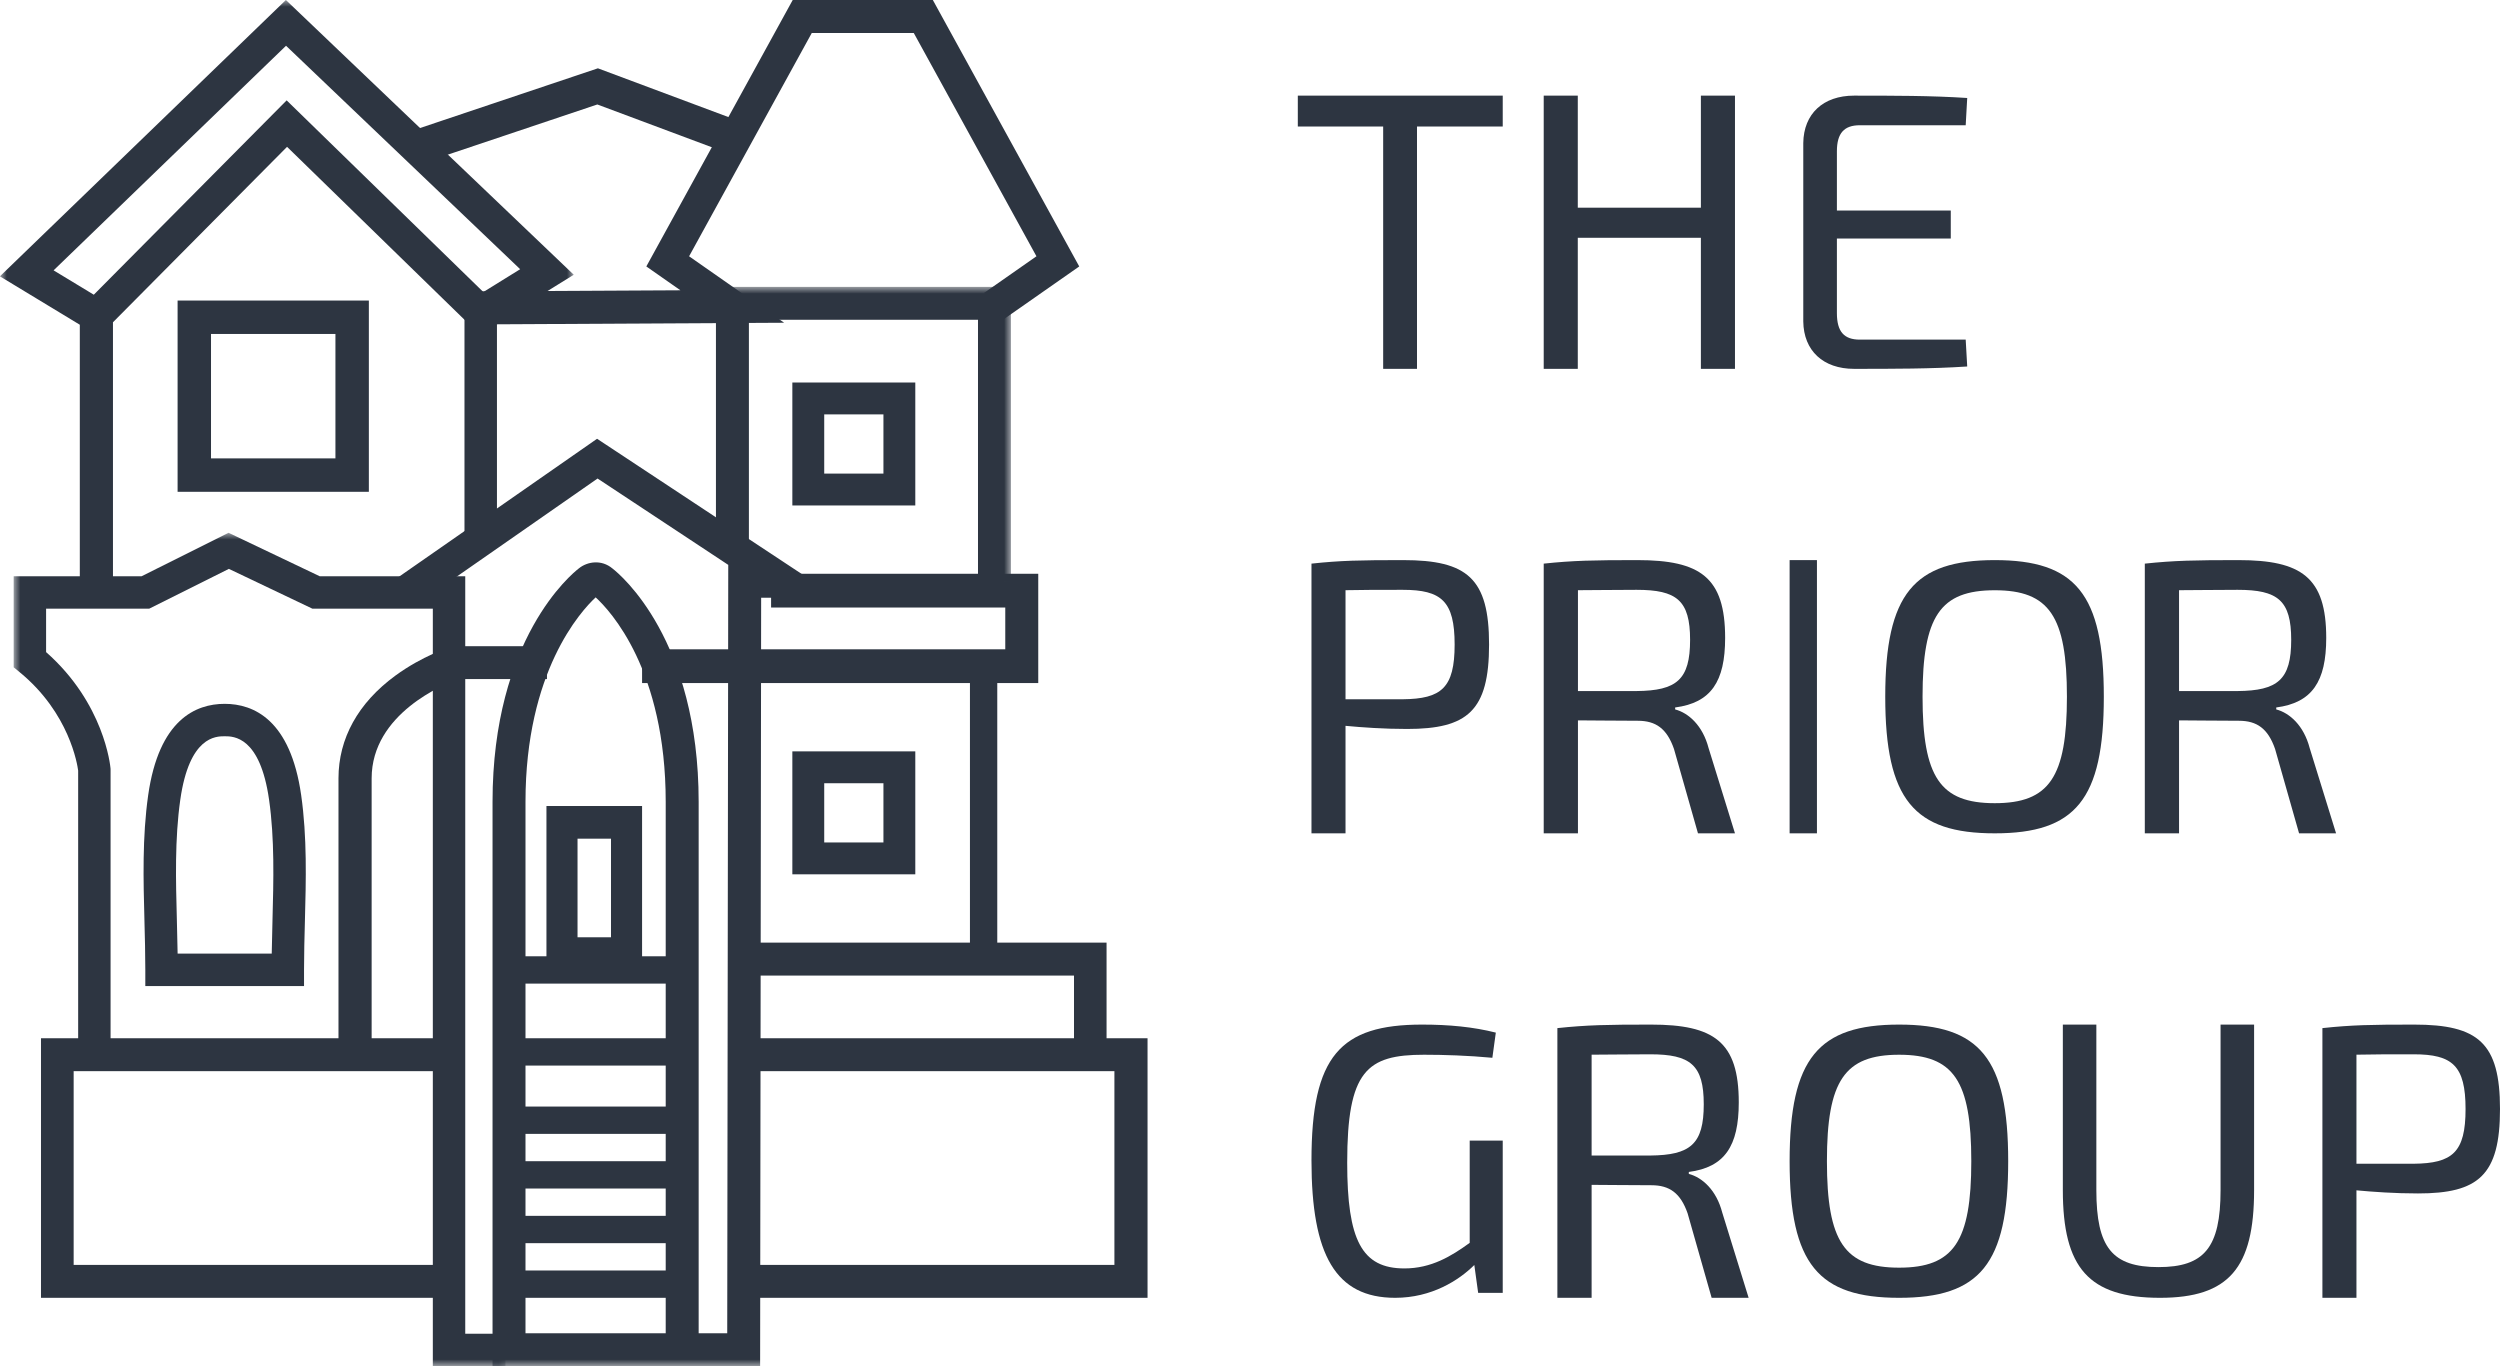
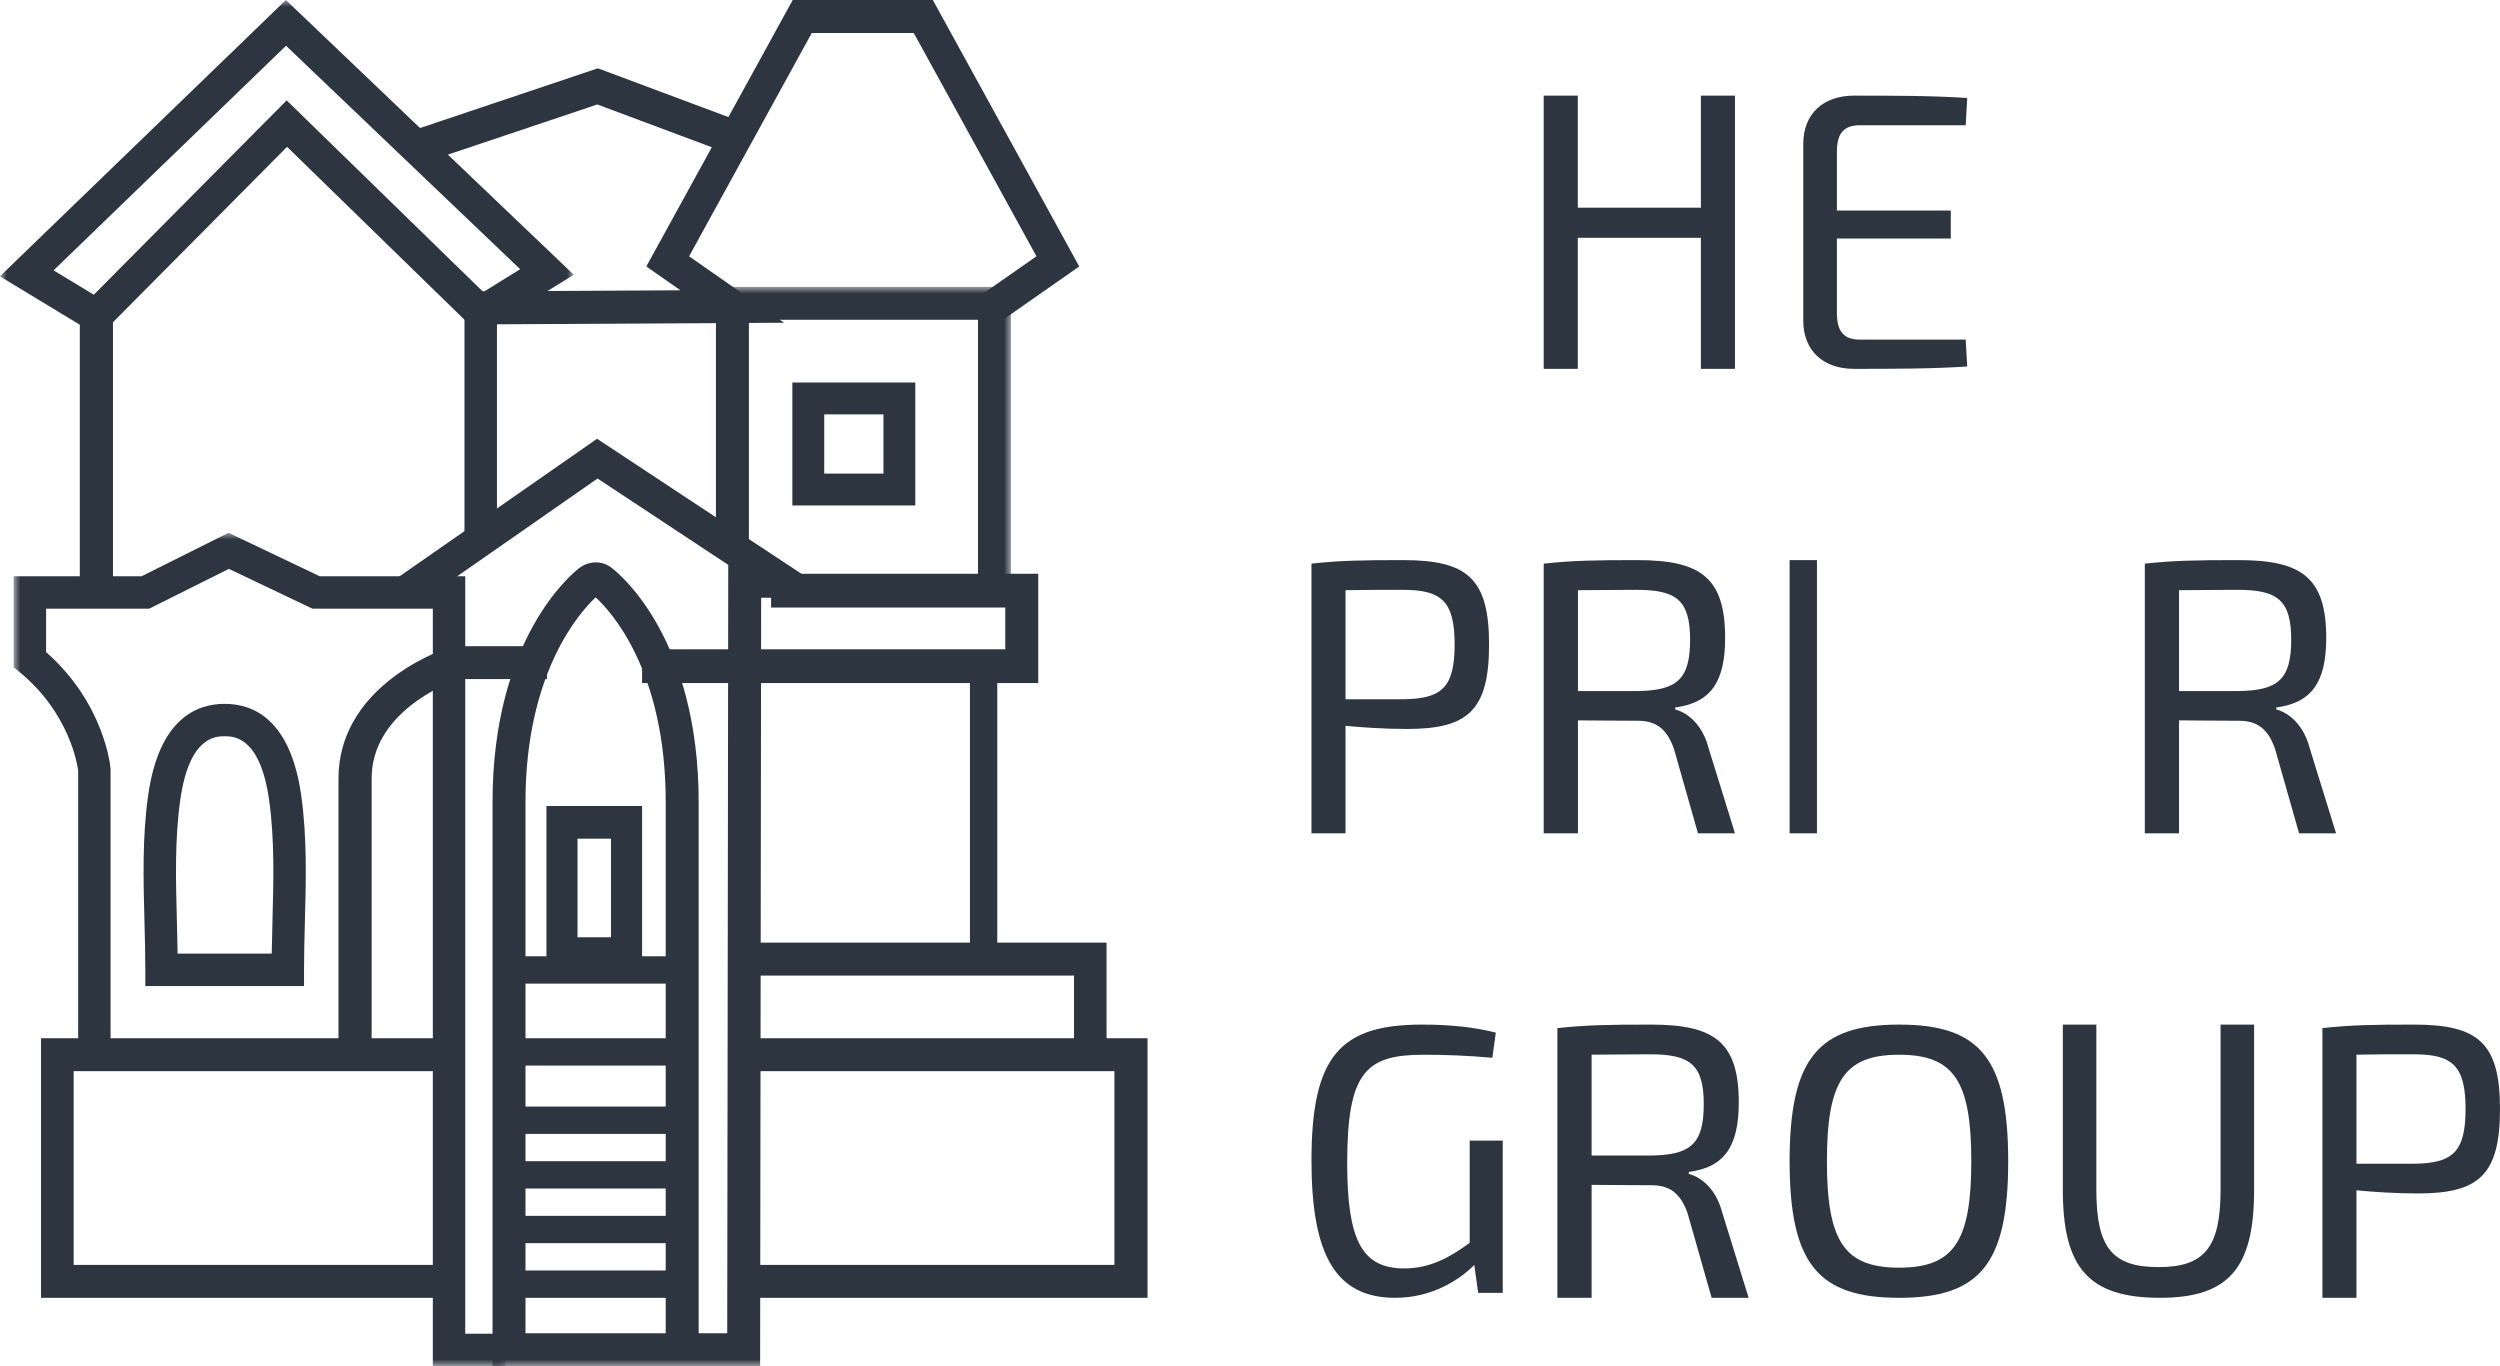
<svg xmlns="http://www.w3.org/2000/svg" xmlns:xlink="http://www.w3.org/1999/xlink" width="183px" height="100px" viewBox="0 0 183 100" version="1.1">
  <title>prior_group_logo_navyblue</title>
  <defs>
    <polygon id="path-1" points="1.02583064e-16 1.31260462e-14 36 1.31260462e-14 36 61 1.02583064e-16 61" />
    <polygon id="path-3" points="0 0 42 0 42 78 0 78" />
    <polygon id="path-5" points="-3.33471552e-15 -1.33159275e-14 47 -1.33159275e-14 47 79 -3.33471552e-15 79" />
  </defs>
  <g id="Homepage" stroke="none" stroke-width="1" fill="none" fill-rule="evenodd">
    <g id="01-PRIOR-Homepage" transform="translate(-135, -46)">
      <g id="Group-32" transform="translate(135, 46)">
        <g id="prior_group_logo_navyblue" transform="translate(0, -0)">
          <g id="Group-4" transform="translate(1, 39)">
            <mask id="mask-2" fill="white">
              <use xlink:href="#path-1" />
            </mask>
            <g id="Clip-2" />
            <path d="M12.002,30.806 L18.891,30.806 C18.903,29.987 18.925,29.167 18.946,28.365 C19.024,25.443 19.105,22.42 18.697,19.546 C18.036,14.894 16.087,14.894 15.447,14.894 C14.806,14.894 12.856,14.894 12.196,19.546 C11.788,22.42 11.869,25.443 11.947,28.366 C11.968,29.167 11.99,29.987 12.002,30.806 M21.255,33.179 L9.637,33.179 L9.637,31.992 C9.637,30.815 9.605,29.602 9.574,28.43 C9.493,25.408 9.41,22.284 9.846,19.212 C10.631,13.682 13.325,12.521 15.447,12.521 C17.568,12.521 20.262,13.682 21.047,19.212 C21.483,22.284 21.4,25.408 21.319,28.429 C21.288,29.602 21.255,30.815 21.255,31.992 L21.255,33.179" id="Fill-1" fill="#2D3541" mask="url(#mask-2)" />
            <path d="M36,61 L30.683,61 L30.683,5.554 L21.865,5.554 L15.754,2.641 L9.924,5.554 L2.374,5.554 L2.374,8.734 C6.629,12.484 7.072,17.043 7.09,17.242 L7.094,17.344 L7.094,38.776 L4.721,38.776 L4.721,17.409 C4.667,16.99 4.089,13.19 0.435,10.201 L1.02583064e-16,9.845 L1.02583064e-16,3.181 L9.364,3.181 L15.729,1.31260462e-14 L22.402,3.181 L33.056,3.181 L33.056,58.627 L36,58.627 L36,61" id="Fill-3" fill="#2D3541" mask="url(#mask-2)" />
          </g>
          <polyline id="Fill-5" fill="#2D3541" points="76 50 47 50 47 47.529 73.586 47.529 73.586 44.471 56.444 44.471 56.444 42 76 42 76 50" />
          <g id="Group-9">
            <mask id="mask-4" fill="white">
              <use xlink:href="#path-3" />
            </mask>
            <g id="Clip-7" />
            <path d="M27.204,78 L24.777,78 L24.777,56.976 C24.777,54.053 26.216,51.453 28.939,49.458 C30.915,48.009 32.884,47.385 32.967,47.359 L33.145,47.304 L40.038,47.304 L40.038,49.709 L33.536,49.709 C32.538,50.072 27.204,52.233 27.204,56.976 L27.204,78" id="Fill-6" fill="#2D3541" mask="url(#mask-4)" />
            <path d="M3.923,19.79 L6.866,21.573 L20.983,7.347 L35.38,21.376 L38.076,19.706 L20.937,3.349 L3.923,19.79 Z M8.269,43.125 L5.842,43.125 L5.842,23.771 L-0.007,20.228 L20.927,0 L42,20.112 L35.043,24.421 L21.012,10.748 L8.269,23.59 L8.269,43.125 L8.269,43.125 Z" id="Fill-8" fill="#2D3541" mask="url(#mask-4)" />
          </g>
-           <path d="M15.446,33.554 L24.554,33.554 L24.554,24.446 L15.446,24.446 L15.446,33.554 Z M13,36 L27,36 L27,22 L13,22 L13,36 Z" id="Fill-10" fill="#2D3541" />
          <g id="Group-14" transform="translate(27, 21)">
            <mask id="mask-6" fill="white">
              <use xlink:href="#path-5" />
            </mask>
            <g id="Clip-12" />
            <polyline id="Fill-11" fill="#2D3541" mask="url(#mask-6)" points="47 21.548 44.589 21.548 44.589 2.407 27.819 2.407 27.819 19.107 25.407 19.107 25.407 -1.33159275e-14 47 -1.33159275e-14 47 21.548" />
            <path d="M11.466,76.593 L21.73,76.593 L21.73,37.701 C21.73,28.043 17.663,23.696 16.602,22.727 C15.521,23.734 11.466,28.15 11.466,37.701 L11.466,76.593 Z M28.641,79 L9.054,79 L9.054,37.701 C9.054,25.734 14.869,20.994 15.375,20.604 C16.004,20.097 17.033,19.944 17.832,20.613 C18.406,21.058 24.142,25.816 24.142,37.701 L24.142,76.593 L26.233,76.593 L26.308,20.349 L16.741,14.028 L6.064,21.464 L6.064,22.752 L-3.33471552e-15,22.752 L16.705,11.118 L34.316,22.752 L28.716,22.752 L28.641,79 L28.641,79 Z" id="Fill-13" fill="#2D3541" mask="url(#mask-6)" />
          </g>
          <path d="M42.275,68.609 L44.725,68.609 L44.725,61.391 L42.275,61.391 L42.275,68.609 Z M40,71 L47,71 L47,59 L40,59 L40,71 Z" id="Fill-15" fill="#2D3541" />
          <polygon id="Fill-16" fill="#2D3541" points="37 72 49 72 49 70 37 70" />
          <polygon id="Fill-17" fill="#2D3541" points="37 78 49 78 49 76 37 76" />
          <polyline id="Fill-18" fill="#2D3541" points="33 95 3 95 3 76 33 76 33 78.409 5.391 78.409 5.391 92.591 33 92.591 33 95" />
          <polygon id="Fill-19" fill="#2D3541" points="71 71 73 71 73 48 71 48" />
          <polyline id="Fill-20" fill="#2D3541" points="81 77 78.617 77 78.617 71.412 54 71.412 54 69 81 69 81 77" />
          <polyline id="Fill-21" fill="#2D3541" points="84 95 54 95 54 92.591 81.575 92.591 81.575 78.409 54 78.409 54 76 84 76 84 95" />
          <polyline id="Fill-22" fill="#2D3541" points="36.377 40 34 40 34 21.335 49.806 21.249 47.311 19.504 58.027 0 68.284 0 79 19.504 73.381 23.433 72.034 21.441 75.868 18.76 66.889 2.417 59.421 2.417 50.442 18.76 57.4 23.625 36.377 23.739 36.377 40" />
          <polyline id="Fill-23" fill="#2D3541" points="30.756 12 30 9.622 43.766 5 54 8.824 53.168 11.176 43.724 7.647 30.756 12" />
          <polygon id="Fill-24" fill="#2D3541" points="37 95 49 95 49 93 37 93" />
          <polygon id="Fill-25" fill="#2D3541" points="37 91 49 91 49 89 37 89" />
          <polygon id="Fill-26" fill="#2D3541" points="37 87 49 87 49 85 37 85" />
          <polygon id="Fill-27" fill="#2D3541" points="37 83 49 83 49 81 37 81" />
          <path d="M60.333,34.667 L64.668,34.667 L64.668,30.333 L60.333,30.333 L60.333,34.667 Z M58,37 L67,37 L67,28 L58,28 L58,37 Z" id="Fill-28" fill="#2D3541" />
-           <path d="M60.333,61.668 L64.668,61.668 L64.668,57.333 L60.333,57.333 L60.333,61.668 Z M58,64 L67,64 L67,55 L58,55 L58,64 Z" id="Fill-29" fill="#2D3541" />
-           <polyline id="Fill-30" fill="#2D3541" points="103.724 9.261 103.724 27 101.248 27 101.248 9.261 95 9.261 95 7 110 7 110 9.261 103.724 9.261" />
          <polyline id="Fill-31" fill="#2D3541" points="127 27 124.505 27 124.505 17.406 115.494 17.406 115.494 27 113 27 113 7 115.494 7 115.494 15.203 124.505 15.203 124.505 7 127 7 127 27" />
          <path d="M144,26.827 C141.428,27 138.489,27 135.72,27 C133.455,27 132.027,25.671 132,23.532 L132,10.468 C132.027,8.329 133.455,7 135.72,7 C138.489,7 141.428,7 144,7.173 L143.889,9.168 L136.139,9.168 C134.992,9.168 134.461,9.745 134.461,11.075 L134.461,15.41 L142.797,15.41 L142.797,17.462 L134.461,17.462 L134.461,22.925 C134.461,24.283 134.992,24.861 136.139,24.861 L143.889,24.861 L144,26.827" id="Fill-32" fill="#2D3541" />
          <path d="M102.684,51.186 C105.516,51.157 106.479,50.356 106.479,47.18 C106.479,44.004 105.516,43.175 102.684,43.175 C101.041,43.175 99.597,43.175 98.492,43.203 L98.492,51.186 L102.684,51.186 Z M109,47.18 C109,52.044 107.414,53.36 102.995,53.36 C101.296,53.36 99.71,53.246 98.492,53.131 L98.492,61 L96,61 L96,41.258 C98.124,41.029 99.569,41 102.713,41 C107.414,41 109,42.345 109,47.18 L109,47.18 Z" id="Fill-33" fill="#2D3541" />
          <path d="M119.798,50.585 C122.737,50.557 123.715,49.755 123.715,46.837 C123.715,43.947 122.737,43.175 119.798,43.175 C118.098,43.175 116.63,43.203 115.506,43.203 L115.506,50.585 L119.798,50.585 Z M124.292,61 L122.534,54.82 C122.016,53.332 121.209,52.76 119.884,52.76 C118.04,52.76 116.601,52.731 115.506,52.731 L115.506,61 L113,61 L113,41.258 C115.16,41.029 116.658,41 119.856,41 C124.465,41 126.28,42.259 126.28,46.694 C126.28,49.898 125.243,51.443 122.621,51.787 L122.621,51.93 C123.6,52.188 124.637,53.103 125.069,54.762 L127,61 L124.292,61 L124.292,61 Z" id="Fill-34" fill="#2D3541" />
          <polygon id="Fill-35" fill="#2D3541" points="131 61 133 61 133 41 131 41" />
-           <path d="M140.731,51 C140.731,56.894 142.022,58.793 146.015,58.793 C150.007,58.793 151.299,56.894 151.299,51 C151.299,45.106 150.007,43.207 146.015,43.207 C142.022,43.207 140.731,45.106 140.731,51 M154,51 C154,58.542 151.915,61 146.015,61 C140.113,61 138,58.542 138,51 C138,43.458 140.113,41 146.015,41 C151.915,41 154,43.458 154,51" id="Fill-36" fill="#2D3541" />
          <path d="M163.798,50.585 C166.736,50.557 167.716,49.755 167.716,46.837 C167.716,43.947 166.736,43.175 163.798,43.175 C162.098,43.175 160.629,43.203 159.506,43.203 L159.506,50.585 L163.798,50.585 Z M168.292,61 L166.534,54.82 C166.015,53.332 165.21,52.76 163.885,52.76 C162.041,52.76 160.6,52.731 159.506,52.731 L159.506,61 L157,61 L157,41.258 C159.16,41.029 160.658,41 163.855,41 C168.464,41 170.28,42.259 170.28,46.694 C170.28,49.898 169.242,51.443 166.621,51.787 L166.621,51.93 C167.6,52.188 168.637,53.103 169.069,54.762 L171,61 L168.292,61 L168.292,61 Z" id="Fill-37" fill="#2D3541" />
          <path d="M110,94.637 L108.201,94.637 L107.92,92.598 C106.795,93.715 104.799,95 102.128,95 C97.772,95 96,91.872 96,84.944 C96,77.291 98.108,75 104.096,75 C106.064,75 107.836,75.168 109.494,75.587 L109.241,77.43 C107.47,77.263 105.67,77.207 104.237,77.207 C100.048,77.207 98.615,78.38 98.615,85.112 C98.615,90.782 99.682,92.849 102.803,92.849 C104.771,92.849 106.233,91.956 107.582,90.977 L107.582,83.491 L110,83.491 L110,94.637" id="Fill-38" fill="#2D3541" />
          <path d="M120.798,84.585 C123.737,84.557 124.715,83.755 124.715,80.837 C124.715,77.947 123.737,77.175 120.798,77.175 C119.098,77.175 117.629,77.203 116.506,77.203 L116.506,84.585 L120.798,84.585 Z M125.292,95 L123.534,88.82 C123.017,87.332 122.209,86.759 120.884,86.759 C119.041,86.759 117.601,86.731 116.506,86.731 L116.506,95 L114,95 L114,75.258 C116.16,75.029 117.658,75 120.856,75 C125.465,75 127.278,76.259 127.278,80.694 C127.278,83.898 126.243,85.443 123.621,85.787 L123.621,85.93 C124.6,86.187 125.637,87.103 126.069,88.762 L128,95 L125.292,95 L125.292,95 Z" id="Fill-39" fill="#2D3541" />
          <path d="M133.731,85 C133.731,90.894 135.022,92.793 139.014,92.793 C143.007,92.793 144.299,90.894 144.299,85 C144.299,79.106 143.007,77.207 139.014,77.207 C135.022,77.207 133.731,79.106 133.731,85 M147,85 C147,92.542 144.915,95 139.014,95 C133.113,95 131,92.542 131,85 C131,77.458 133.113,75 139.014,75 C144.915,75 147,77.458 147,85" id="Fill-40" fill="#2D3541" />
          <path d="M165,87.119 C165,92.809 163.159,95 158.111,95 C152.895,95 151,92.809 151,87.119 L151,75 L153.453,75 L153.453,87.119 C153.453,91.33 154.625,92.752 157.999,92.752 C161.347,92.752 162.545,91.33 162.545,87.119 L162.545,75 L165,75 L165,87.119" id="Fill-41" fill="#2D3541" />
          <path d="M176.684,85.186 C179.516,85.157 180.479,84.356 180.479,81.181 C180.479,78.004 179.516,77.175 176.684,77.175 C175.041,77.175 173.597,77.175 172.492,77.203 L172.492,85.186 L176.684,85.186 Z M183,81.181 C183,86.044 181.413,87.36 176.996,87.36 C175.296,87.36 173.71,87.246 172.492,87.132 L172.492,95 L170,95 L170,75.258 C172.124,75.029 173.569,75 176.713,75 C181.413,75 183,76.345 183,81.181 L183,81.181 Z" id="Fill-42" fill="#2D3541" />
        </g>
      </g>
    </g>
  </g>
</svg>